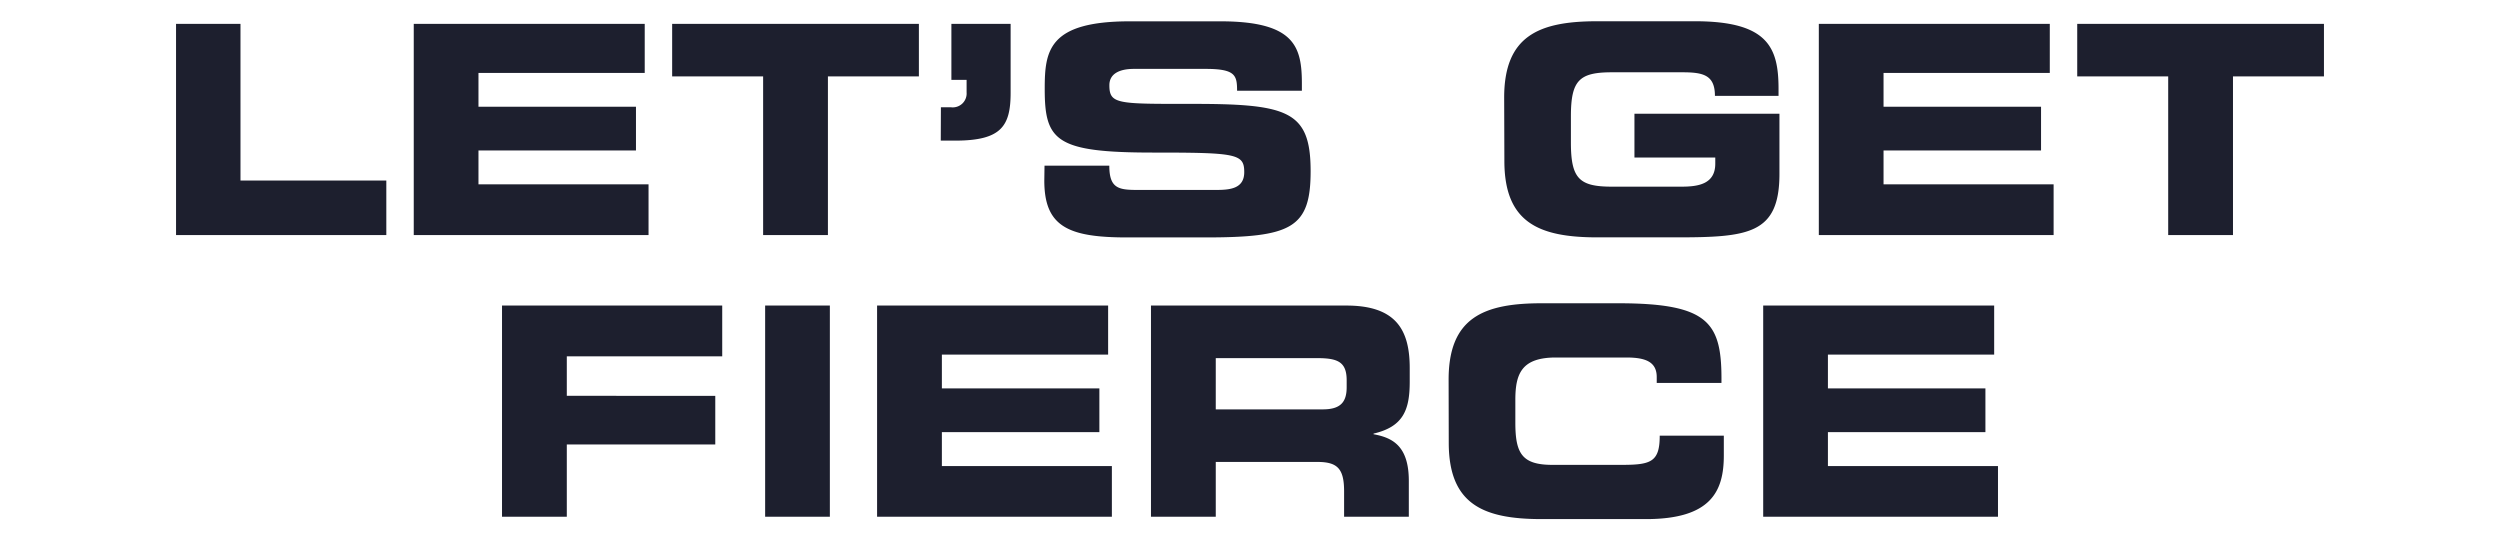
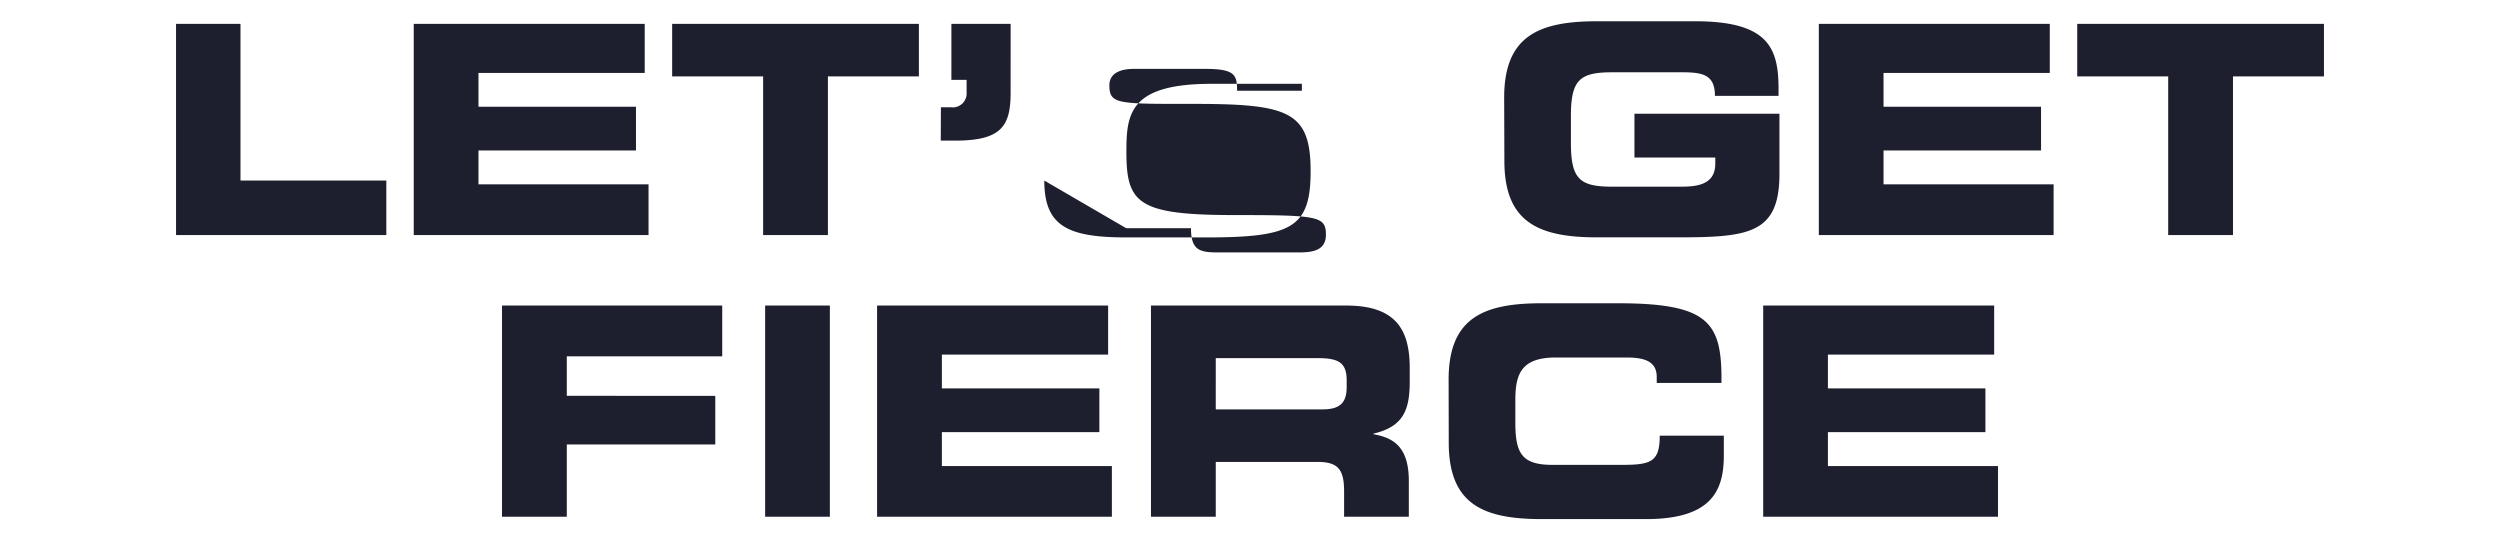
<svg xmlns="http://www.w3.org/2000/svg" data-name="Layer 1" viewBox="0 0 360 78">
-   <path d="M299.12 11h13.1v22.85h9.33V11h13.1V3.44h-35.53zm-37.21 22.85h33.81v-7.31h-24.49v-4.87h22.68v-6.3h-22.68V10.5h23.94V3.44h-33.26zm-45.28-10.67c0 8.9 5 11 13.4 11h11.21c10.5 0 15-.42 15-9.15v-8.65h-20.88v6.3H247v.88c0 2.94-2.43 3.32-4.87 3.32h-10c-4.71 0-5.92-1.14-5.92-6.35v-3.78c0-5.2 1.21-6.34 5.92-6.34h10.12c3 0 4.7.38 4.7 3.4h9.16v-1c0-5.92-1.47-9.75-12.05-9.75H230c-8.4 0-13.4 2.1-13.4 11zM150.38 26c0 6.6 3.4 8.19 11.89 8.19h11.3c12.39 0 15.16-1.34 15.16-9.53 0-8.86-3.36-9.74-17.85-9.7-10 0-11.13 0-11.13-2.69 0-1.64 1.43-2.35 3.53-2.35h10.33c4.28 0 4.53.92 4.53 3.15h9.33v-1c0-5.33-1-9-11.76-9h-13c-11.76 0-12.27 4.25-12.27 9.75 0 7.47 1.6 9.15 15.63 9.15 12 0 13.1.17 13.1 2.82 0 2.35-2 2.56-4 2.56h-11.43c-2.69 0-4-.25-4-3.49h-9.33zm-14.91-5.75h2.06c6.64 0 8-2.06 8-6.89V3.44H137v8.06h2.19v1.81a2 2 0 0 1-2.23 2.14h-1.47zM96.79 11h13.1v22.85h9.33V11h13.1V3.44H96.79zM59.58 33.85h33.81v-7.31H68.9v-4.87h22.68v-6.3H68.9V10.5h23.94V3.44H59.58zm-34.23 0h30.28V26h-21V3.44h-9.28zM253.9 74.41h33.81v-7.3h-24.49v-4.88h22.68v-6.3h-22.68v-4.87h23.94V44H253.9zm-45.28-10.66c0 8.9 5 11 13.4 11h15c9.36 0 11.21-4 11.21-9.16v-2.85H239c0 3.78-1.26 4.2-5.46 4.2h-10c-4.41 0-5.33-1.68-5.33-6.09v-3.28c0-3.78.92-6.09 5.84-6.09h10.15c2.77 0 4.37.63 4.37 2.82v.84h9.32c.09-8.61-1.64-11.47-14.91-11.47H222c-8.4 0-13.4 2.1-13.4 11zm-42.88 10.66h9.33v-7.89h14.65c2.9 0 3.83 1 3.83 4.24v3.65h9.32v-5.16c0-5-2.31-6.22-5.08-6.72v-.09c4.28-1 5.21-3.4 5.21-7.47V53c0-5.46-1.94-9-9.12-9h-28.14zm9.33-22.84h14.57c2.94 0 4.28.5 4.28 3.19v1c0 2.18-.92 3.19-3.44 3.19h-15.41zM126.3 74.41h33.81v-7.3h-24.48v-4.88h22.68v-6.3h-22.68v-4.87h23.94V44H126.3zm-16.12 0h9.32V44h-9.32zm-37.89 0h9.33V64H103v-7H81.62v-5.69H104V44H72.29z" fill="#1d1f2e" />
+   <path d="M299.12 11h13.1v22.85h9.33V11h13.1V3.44h-35.53zm-37.21 22.85h33.81v-7.31h-24.49v-4.87h22.68v-6.3h-22.68V10.5h23.94V3.44h-33.26zm-45.28-10.67c0 8.9 5 11 13.4 11h11.21c10.5 0 15-.42 15-9.15v-8.65h-20.88v6.3H247v.88c0 2.94-2.43 3.32-4.87 3.32h-10c-4.71 0-5.92-1.14-5.92-6.35v-3.78c0-5.2 1.21-6.34 5.92-6.34h10.12c3 0 4.7.38 4.7 3.4h9.16v-1c0-5.92-1.47-9.75-12.05-9.75H230c-8.4 0-13.4 2.1-13.4 11zM150.38 26c0 6.6 3.4 8.19 11.89 8.19h11.3c12.39 0 15.16-1.34 15.16-9.53 0-8.86-3.36-9.74-17.85-9.7-10 0-11.13 0-11.13-2.69 0-1.64 1.43-2.35 3.53-2.35h10.33c4.28 0 4.53.92 4.53 3.15h9.33v-1h-13c-11.76 0-12.27 4.25-12.27 9.75 0 7.47 1.6 9.15 15.63 9.15 12 0 13.1.17 13.1 2.82 0 2.35-2 2.56-4 2.56h-11.43c-2.69 0-4-.25-4-3.49h-9.33zm-14.91-5.75h2.06c6.64 0 8-2.06 8-6.89V3.44H137v8.06h2.19v1.81a2 2 0 0 1-2.23 2.14h-1.47zM96.79 11h13.1v22.85h9.33V11h13.1V3.44H96.79zM59.58 33.85h33.81v-7.31H68.9v-4.87h22.68v-6.3H68.9V10.5h23.94V3.44H59.58zm-34.23 0h30.28V26h-21V3.44h-9.28zM253.9 74.41h33.81v-7.3h-24.49v-4.88h22.68v-6.3h-22.68v-4.87h23.94V44H253.9zm-45.28-10.66c0 8.9 5 11 13.4 11h15c9.36 0 11.21-4 11.21-9.16v-2.85H239c0 3.78-1.26 4.2-5.46 4.2h-10c-4.41 0-5.33-1.68-5.33-6.09v-3.28c0-3.78.92-6.09 5.84-6.09h10.15c2.77 0 4.37.63 4.37 2.82v.84h9.32c.09-8.61-1.64-11.47-14.91-11.47H222c-8.4 0-13.4 2.1-13.4 11zm-42.88 10.66h9.33v-7.89h14.65c2.9 0 3.83 1 3.83 4.24v3.65h9.32v-5.16c0-5-2.31-6.22-5.08-6.72v-.09c4.28-1 5.21-3.4 5.21-7.47V53c0-5.46-1.94-9-9.12-9h-28.14zm9.33-22.84h14.57c2.94 0 4.28.5 4.28 3.19v1c0 2.18-.92 3.19-3.44 3.19h-15.41zM126.3 74.41h33.81v-7.3h-24.48v-4.88h22.68v-6.3h-22.68v-4.87h23.94V44H126.3zm-16.12 0h9.32V44h-9.32zm-37.89 0h9.33V64H103v-7H81.62v-5.69H104V44H72.29z" fill="#1d1f2e" />
</svg>